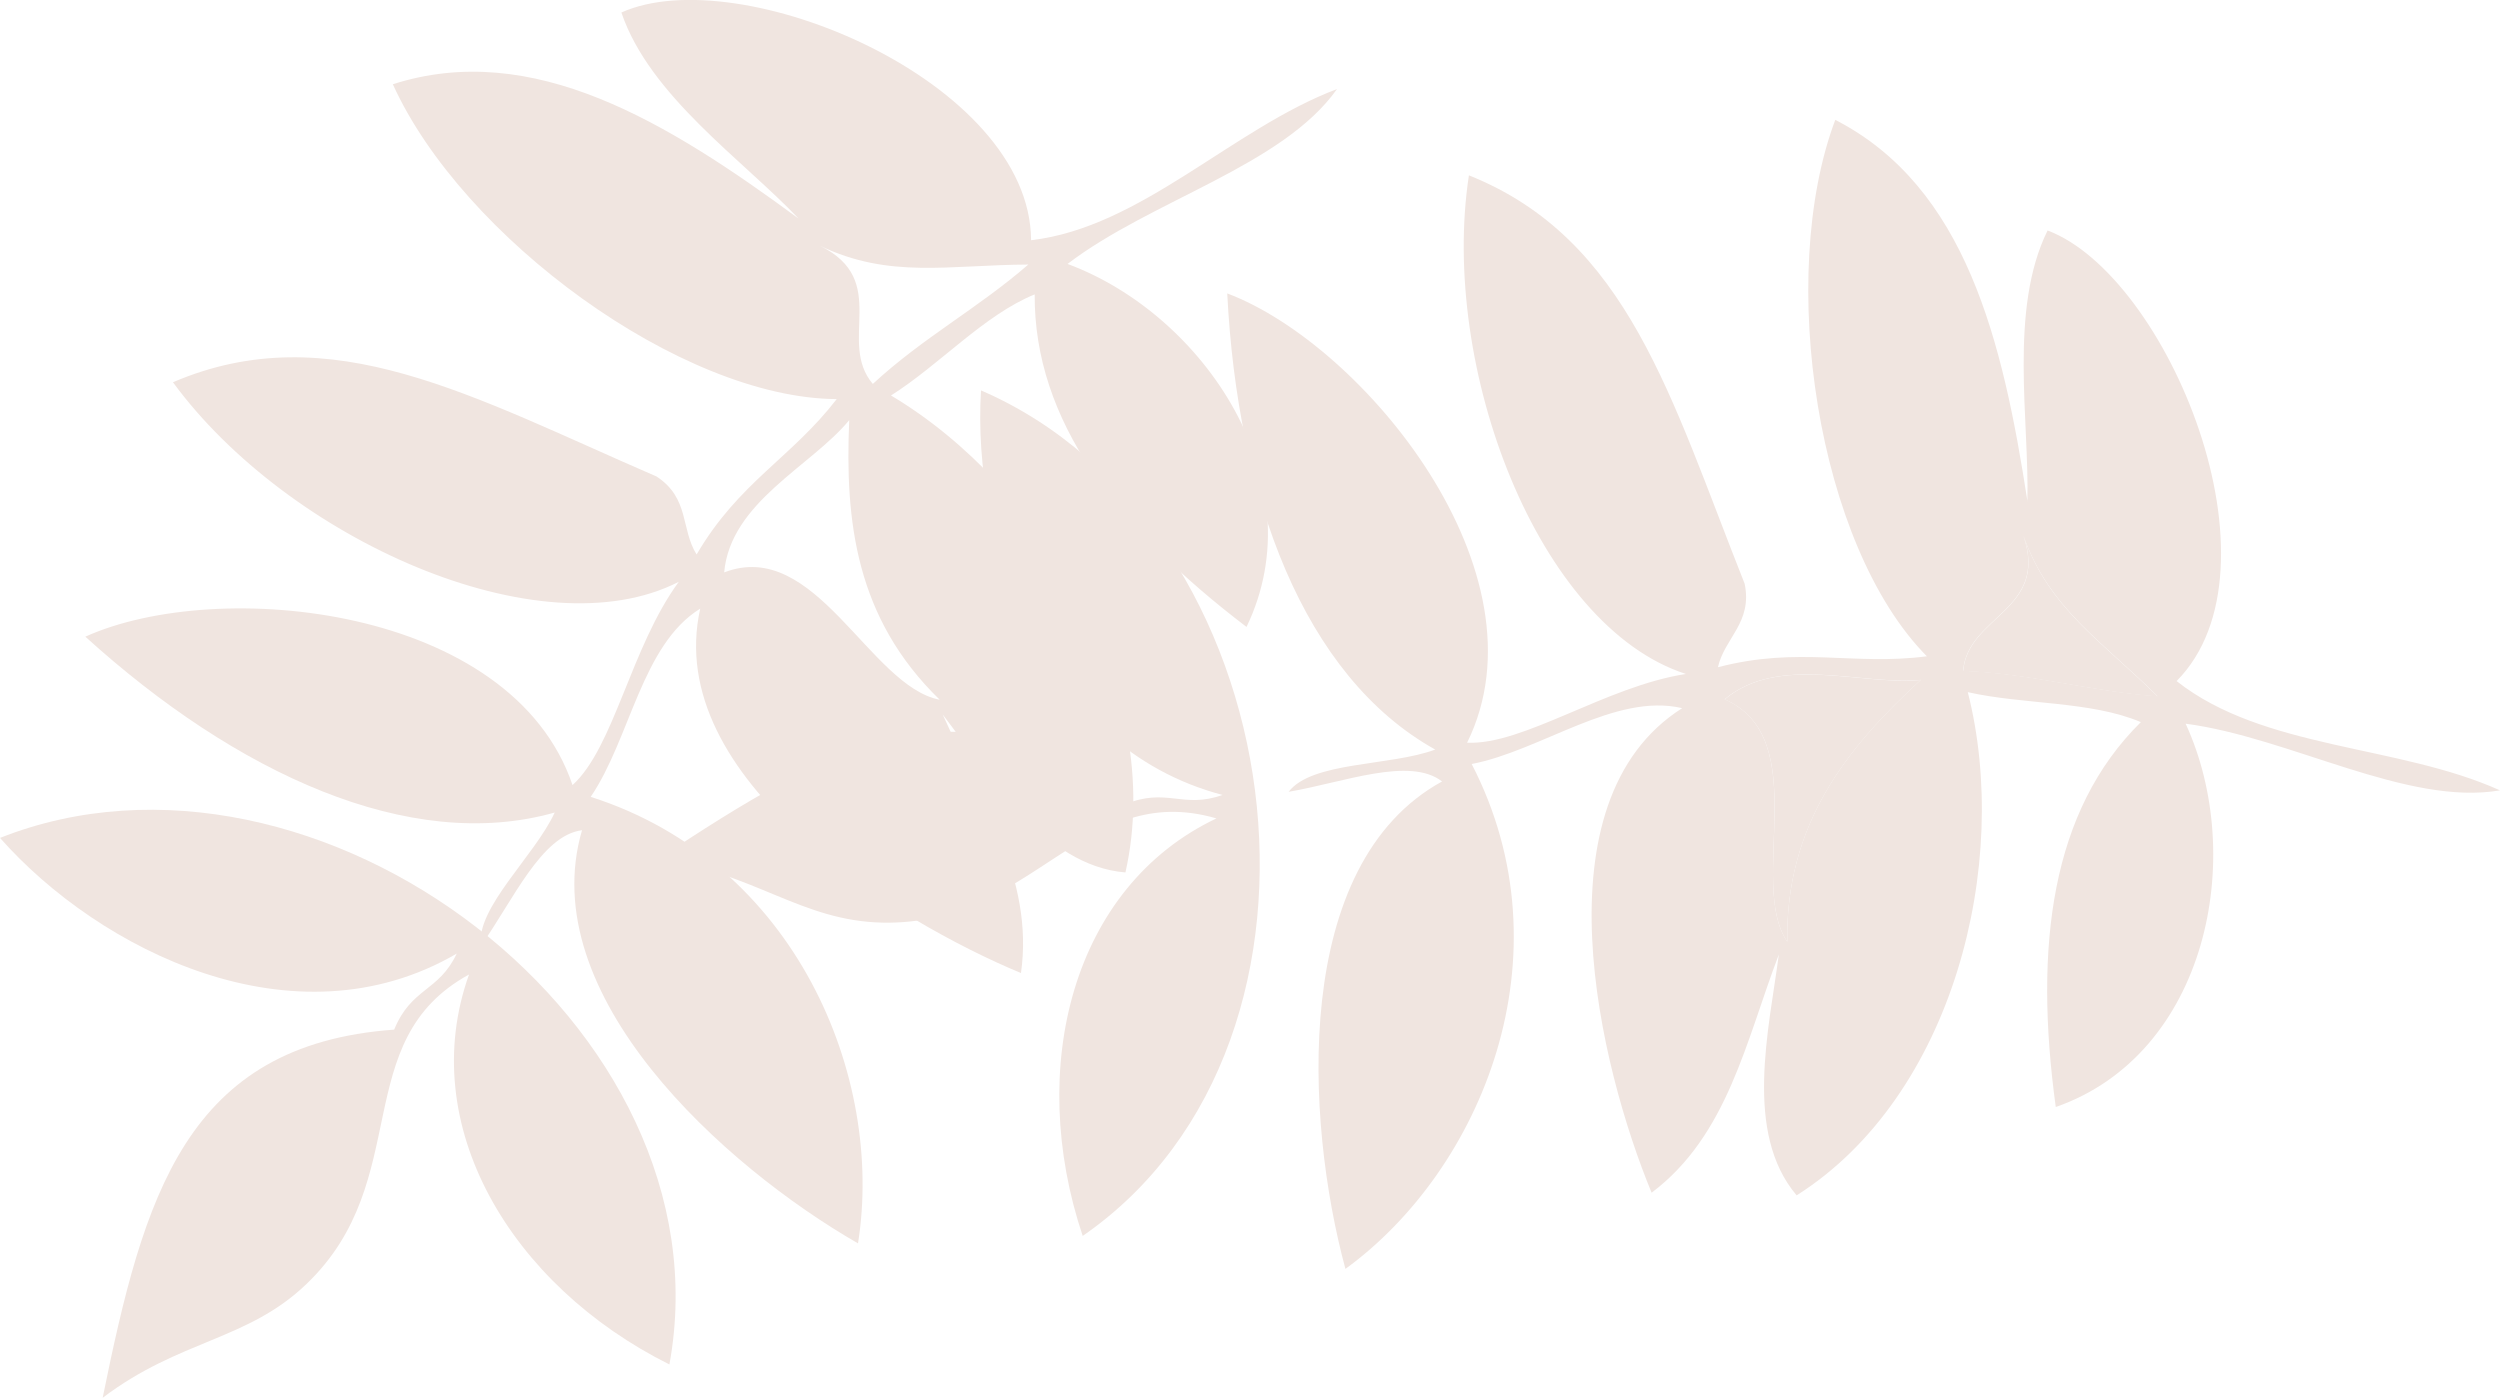
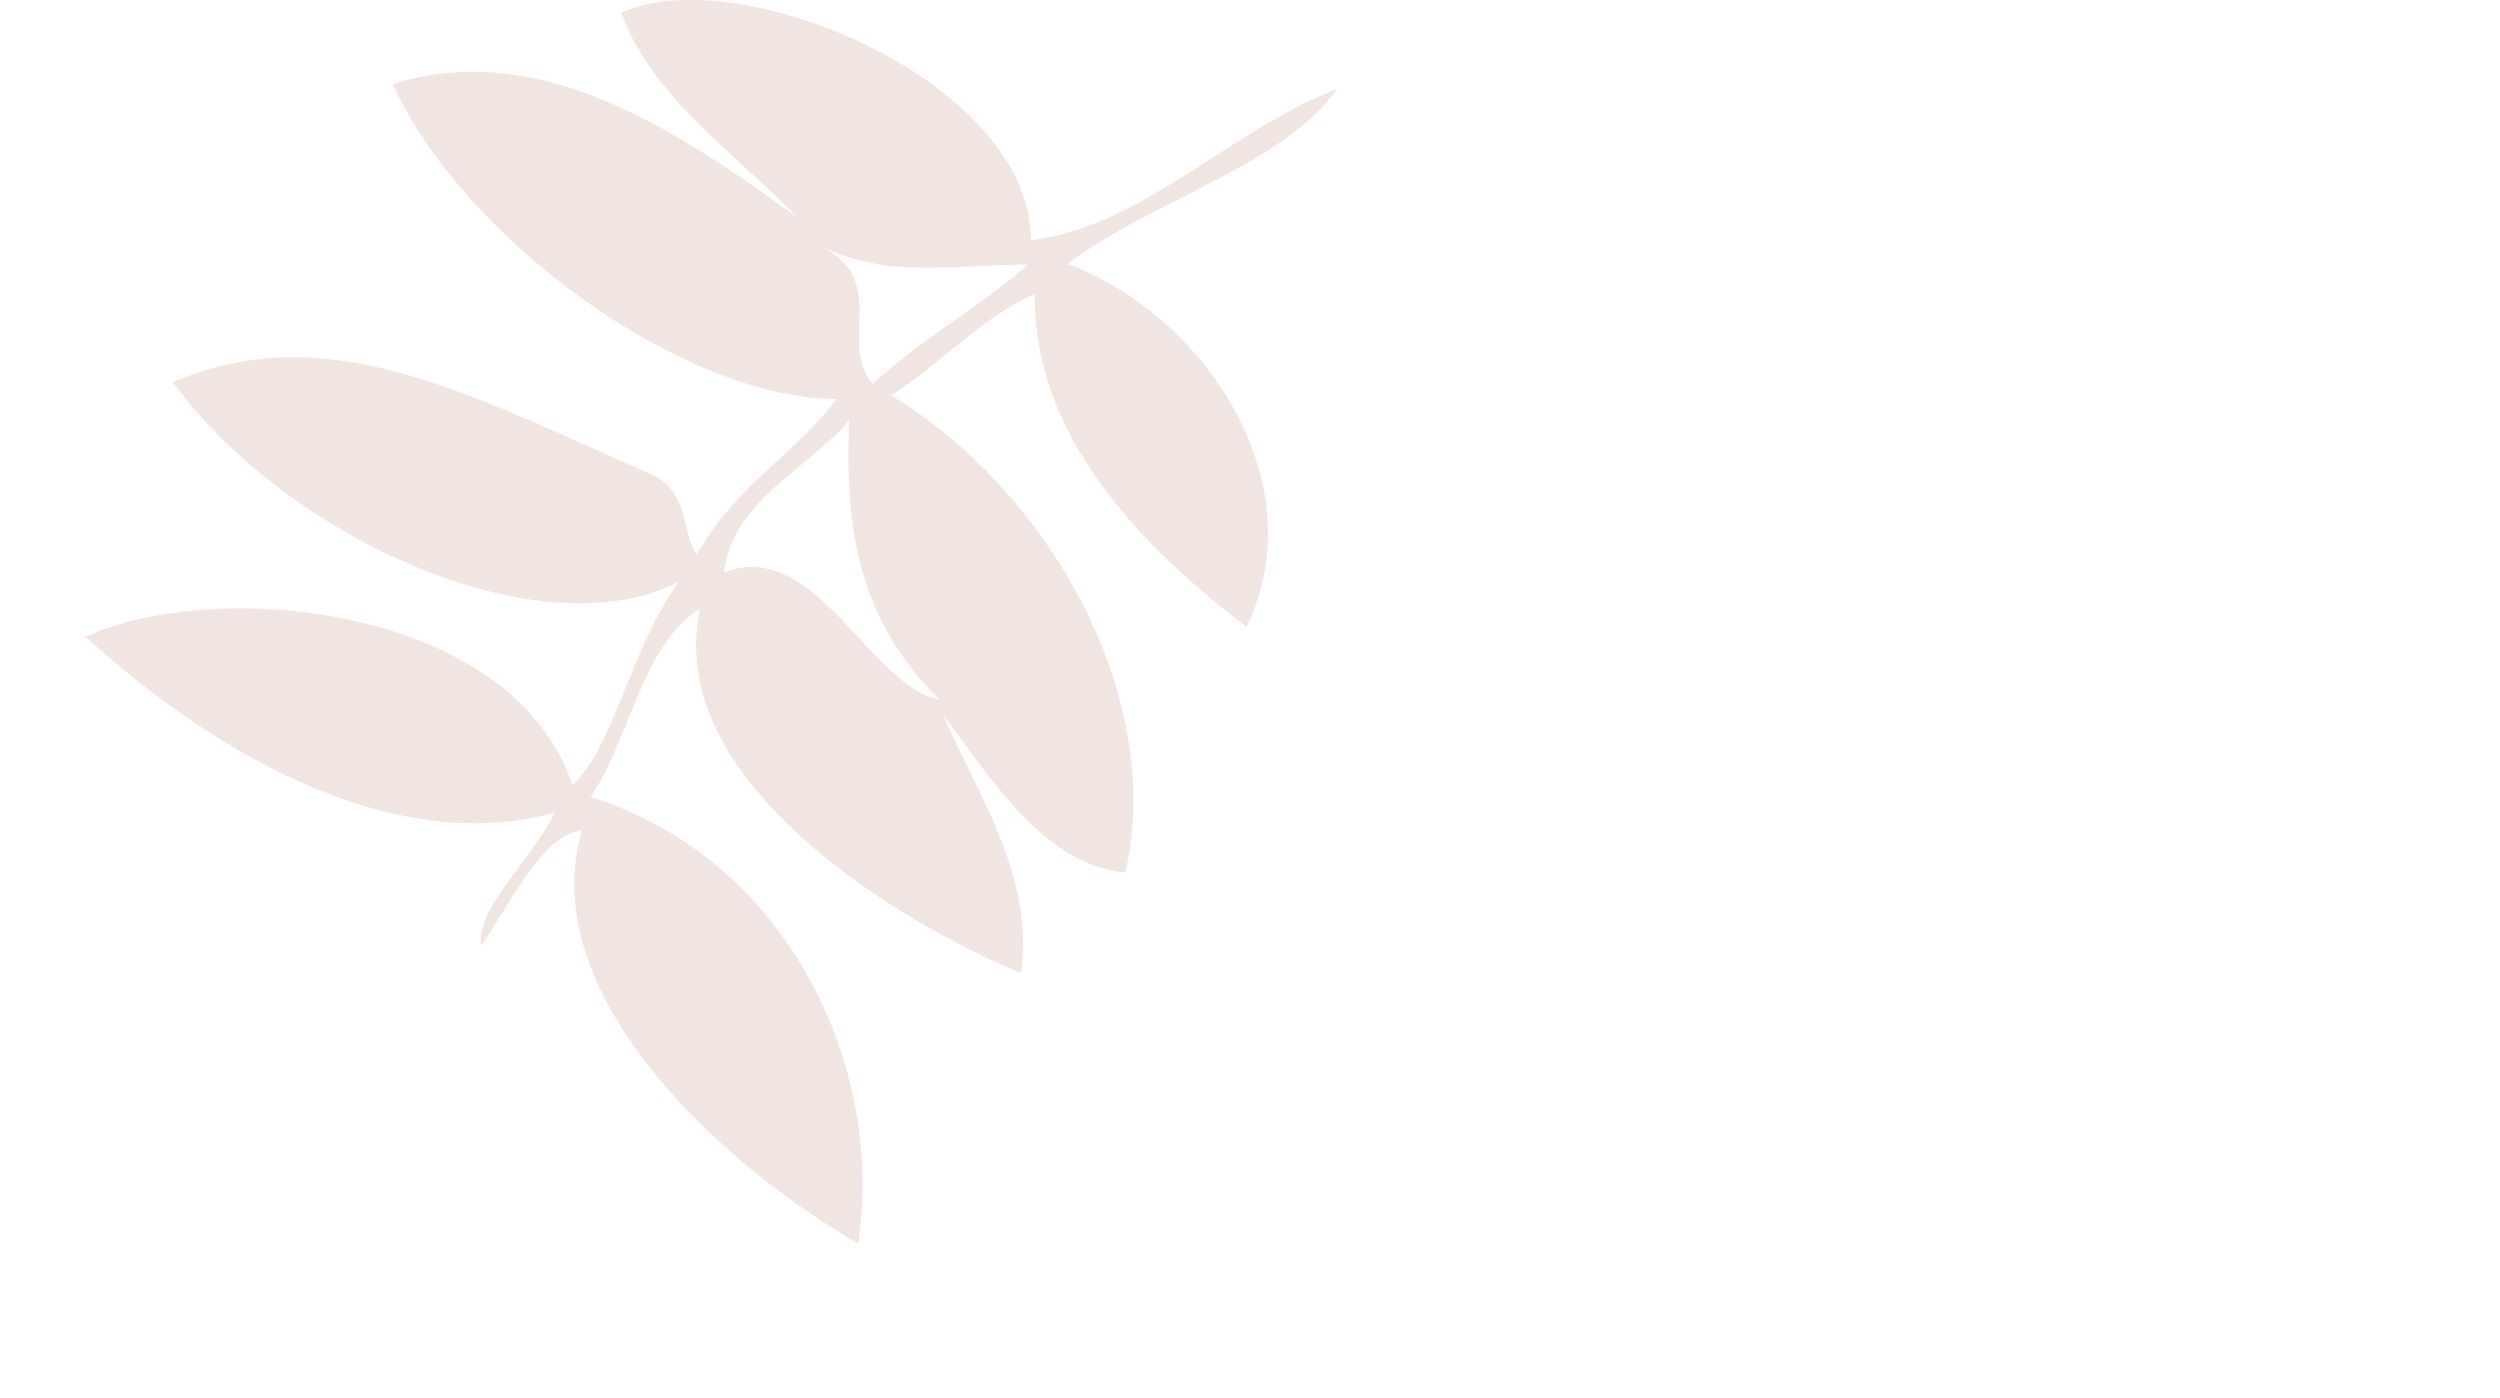
<svg xmlns="http://www.w3.org/2000/svg" viewBox="0 0 207.72 116.14">
  <defs>
    <style>.cls-2{fill:#f0e5e0;fill-rule:evenodd}</style>
  </defs>
  <g style="isolation:isolate">
    <g id="_レイヤー_2" data-name="レイヤー 2">
      <g style="mix-blend-mode:multiply" id="_デザイン" data-name="デザイン">
-         <path class="cls-2" d="M168.45 41.68c.18-6.68-1.56-15.96 1.68-22.53 10 3.77 20.02 28.05 10.72 37.44 7.22 5.7 18.42 5.27 26.87 9.08-7.72 1.32-17.46-4.4-26.12-5.54 5.09 11.05 1.8 27.45-10.79 31.85-1.83-13.38-.38-24.63 7.07-31.98-4.18-1.77-9.73-1.44-14.38-2.49 3.63 14.25-1.21 33.58-14.22 41.81-4.42-5.21-2.29-13.81-1.48-20.01-2.72 7.12-4.24 15.03-10.57 19.79-4.31-10.43-9.71-32.49 2.54-40.26-5.57-1.31-11.74 3.54-17.49 4.64 8.23 15.93.8 33.74-10.49 41.95-3.36-12.42-4.49-33.64 8.03-40.5-2.7-2.09-8.18.08-12.75.86 1.95-2.54 8.46-2.12 12.18-3.51-10.94-6.09-16.43-21.02-17.28-37.9 11.31 4.26 26.89 23.22 19.93 37.33 4.67.22 11.53-4.69 18.18-5.71-12.3-3.97-20.47-25.51-18.03-41.43 13.24 5.29 16.77 18.48 22.91 33.93.67 3.23-1.67 4.5-2.22 6.94 6.73-1.76 11.25-.11 17.36-.91-9.1-9.19-12.52-31.51-7.61-44.57 10.87 5.58 13.92 18.38 15.97 31.71Zm-8.86 14.81c-4.9.48-11.79-2.15-16.29 1.61 7.44 3.29 1.87 15.24 5.2 20.14-.15-9.75 4.93-16.1 11.09-21.75Zm19.68 1.36c-4.68-4.64-9.01-7.29-11.15-13.34 2.12 6.2-4.63 6.64-5.01 11.22 5.7.22 10.57 1.72 16.15 2.11Z" />
-         <path class="cls-2" d="M148.5 78.25c-3.33-4.9 2.25-16.85-5.2-20.14 4.5-3.77 11.38-1.13 16.29-1.61-6.15 5.65-11.24 12-11.09 21.75ZM163.12 55.75c.37-4.59 7.13-5.02 5.01-11.22 2.13 6.04 6.46 8.7 11.15 13.34-5.58-.4-10.45-1.9-16.15-2.11ZM54.68 71.38c14.25-9.44 25.6-15.89 38.75-4.53 3.5-1.47 4.82.39 8.15-.8-15.13-3.97-20.83-21.21-20.07-33.61 25.92 11.19 31.97 53.99 8.45 70.25-4.69-13.97-.87-29.01 11.11-34.69-11.04-3.22-15.24 8.9-27.72 8.66-6.81-.13-10.69-4.18-18.67-5.27Z" />
        <path class="cls-2" d="M66.36 18.17c-4.6-4.86-12.38-10.19-14.73-17.13 9.74-4.4 33.98 5.7 34.04 18.92 9.13-1.06 16.75-9.29 25.42-12.56-4.53 6.4-15.46 9.23-22.39 14.53 11.41 4.23 20.67 18.15 14.87 30.16-10.75-8.18-17.67-17.16-17.6-27.63-4.21 1.71-7.9 5.85-11.94 8.4 12.64 7.52 22.87 24.61 19.48 39.63-6.81-.56-11.38-8.15-15.18-13.12 3.1 6.96 7.62 13.63 6.5 21.48-10.41-4.33-29.82-16.13-26.65-30.28-4.87 3.01-5.81 10.8-9.1 15.64 17.08 5.45 24.41 23.31 22.21 37.1-11.15-6.41-26.95-20.64-22.93-34.33-3.39.43-5.73 5.83-8.41 9.62-.42-3.18 4.48-7.48 6.14-11.09-12.05 3.42-26.48-3.26-39-14.61 11.02-4.98 35.43-2.57 40.48 12.33 3.46-3.14 4.84-11.46 8.83-16.89-11.51 5.89-32.51-3.59-42.03-16.58 13.1-5.61 24.92 1.23 40.18 7.83 2.76 1.81 2 4.37 3.33 6.48 3.52-6.01 7.88-8.03 11.64-12.91C56.59 33.09 38.4 19.71 32.64 7c11.63-3.73 22.84 3.16 33.71 11.16Zm4.19 16.75c-3.13 3.81-9.86 6.8-10.38 12.64 7.59-2.93 12.09 9.47 17.91 10.58-7-6.79-7.88-14.88-7.52-23.22Zm14.89-12.94c-6.59.03-11.53 1.21-17.31-1.56 5.88 2.89 1.41 7.97 4.39 11.48 4.19-3.87 8.69-6.25 12.92-9.92Z" />
-         <path class="cls-2" d="M8.53 116.14c3.41-16.75 6.89-29.34 24.22-30.59 1.44-3.51 3.69-3.13 5.2-6.32-13.5 7.88-29.72-.29-37.95-9.61 26.25-10.4 60.77 15.62 55.62 43.75-13.18-6.57-21.12-19.91-16.65-32.4-10.09 5.52-4.49 17.07-13.5 25.71-4.91 4.72-10.52 4.6-16.94 9.46Z" />
      </g>
    </g>
  </g>
</svg>